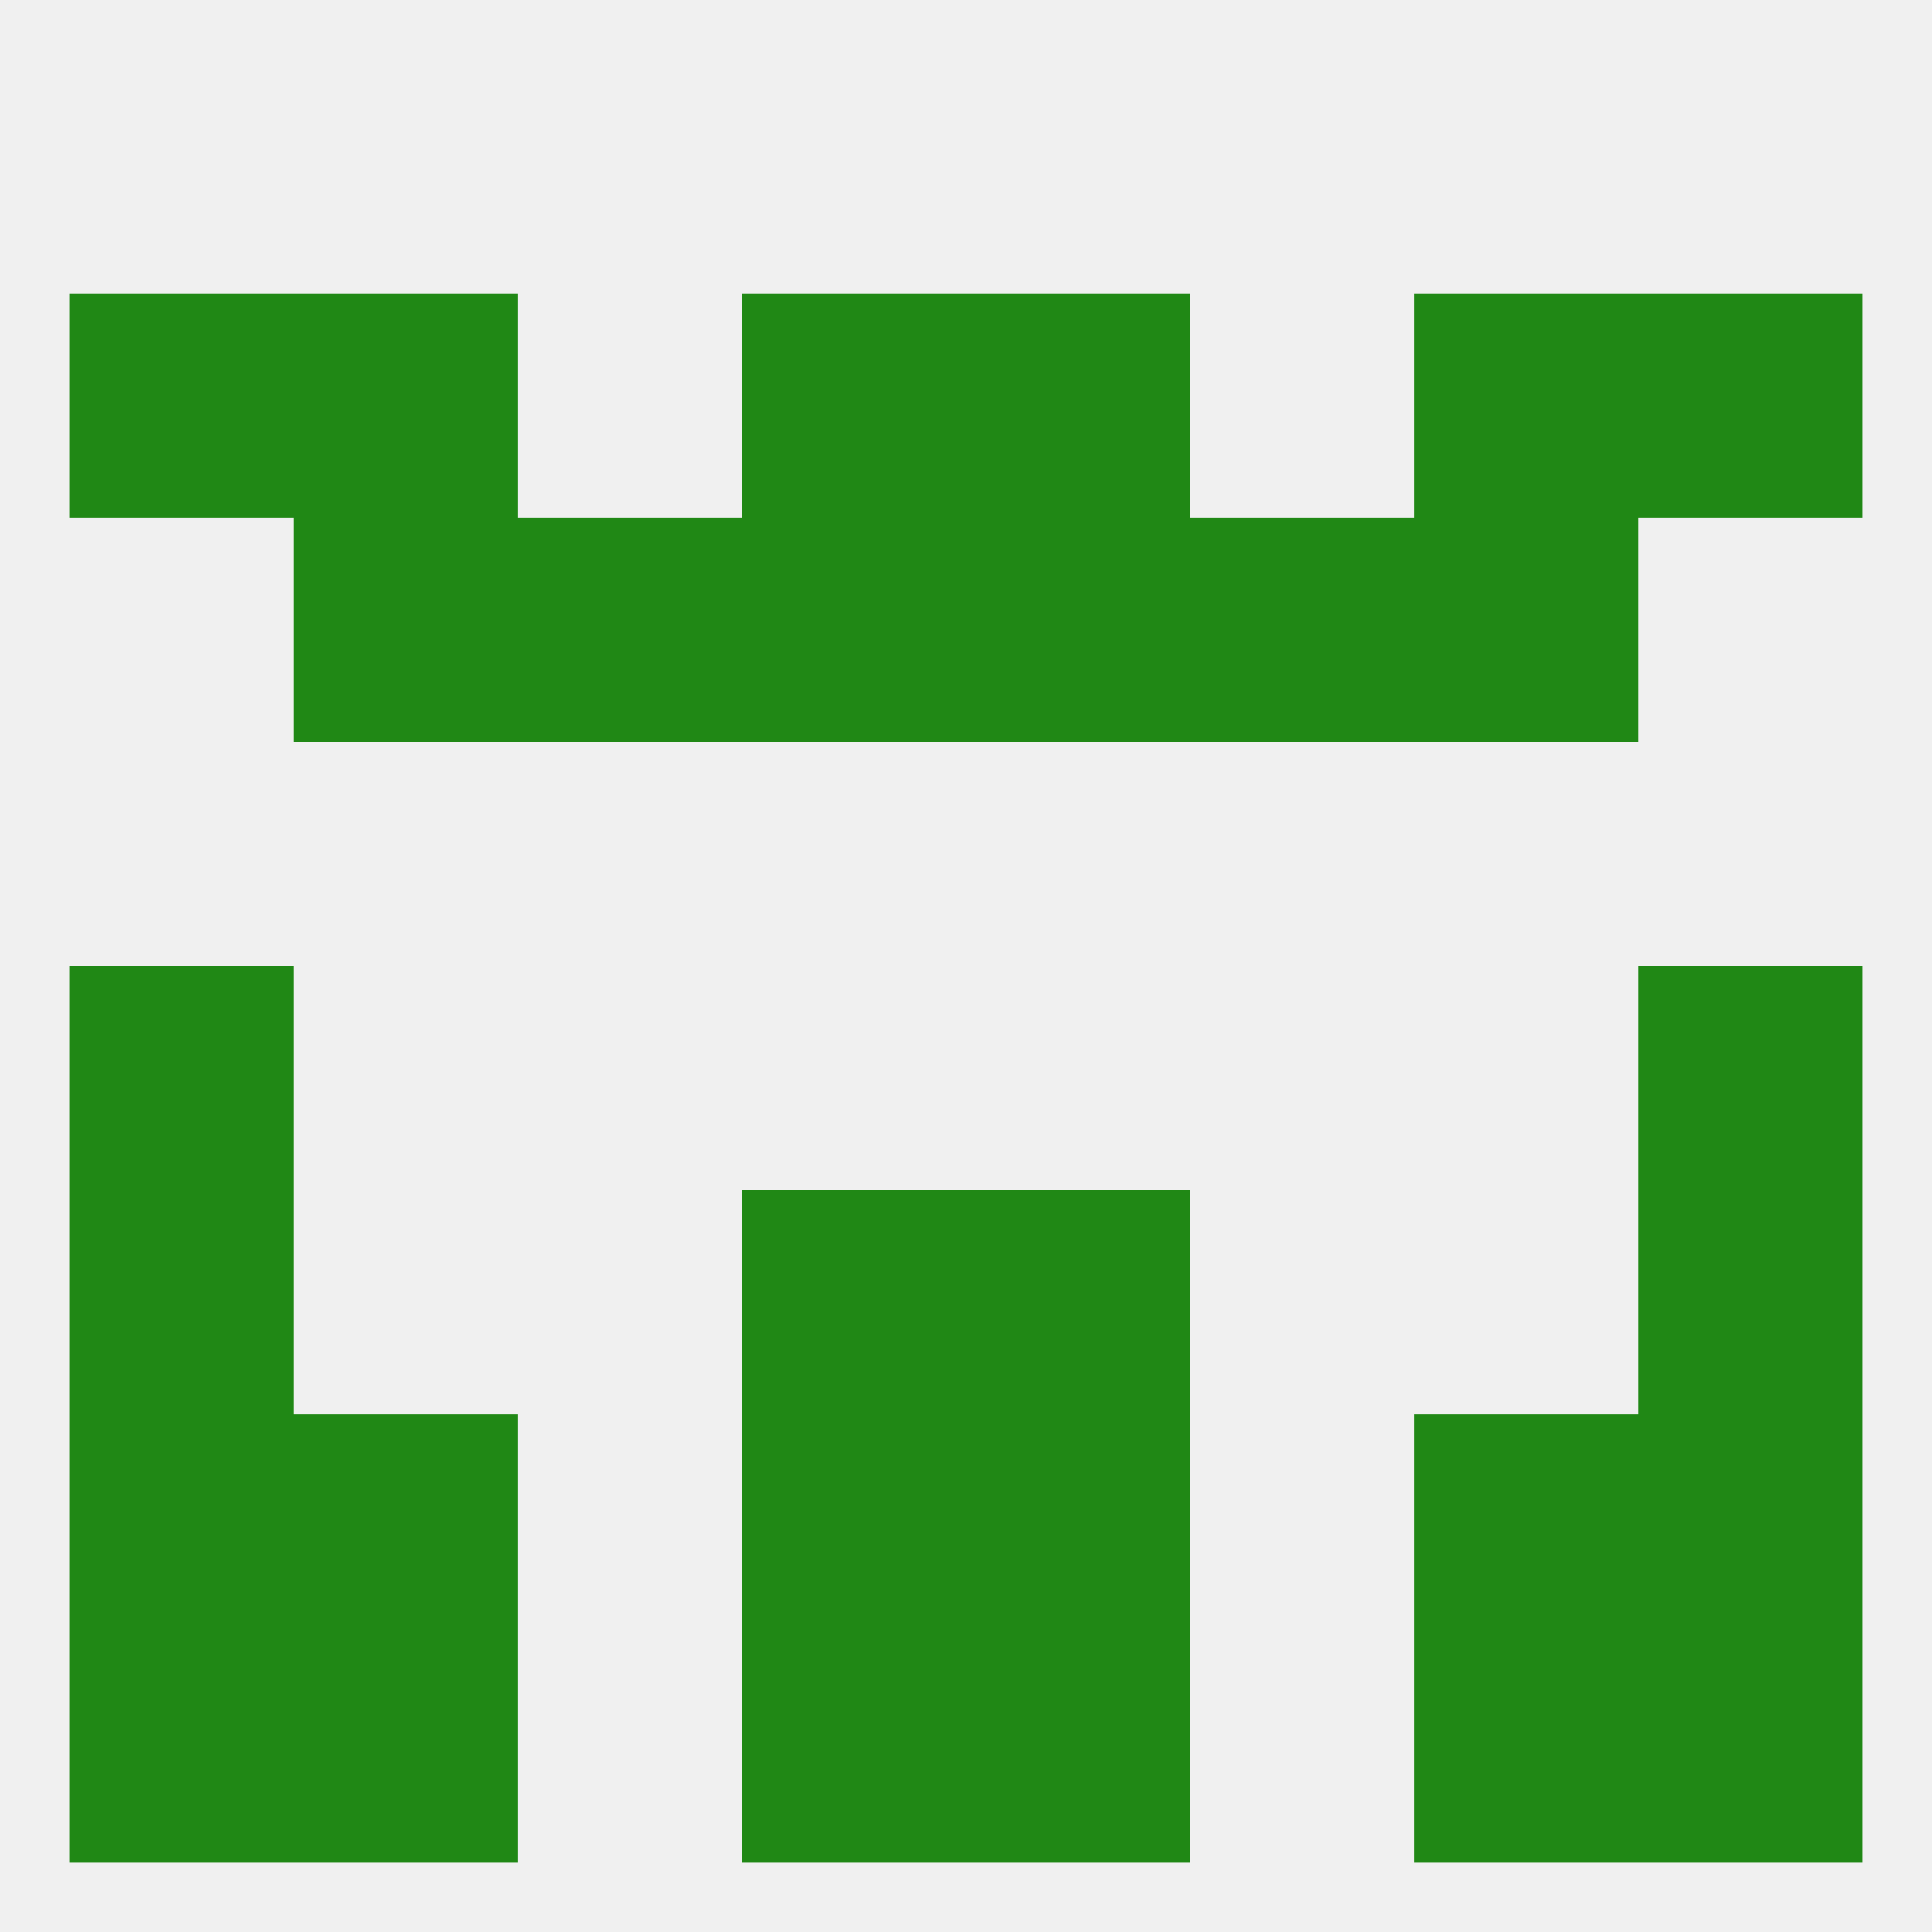
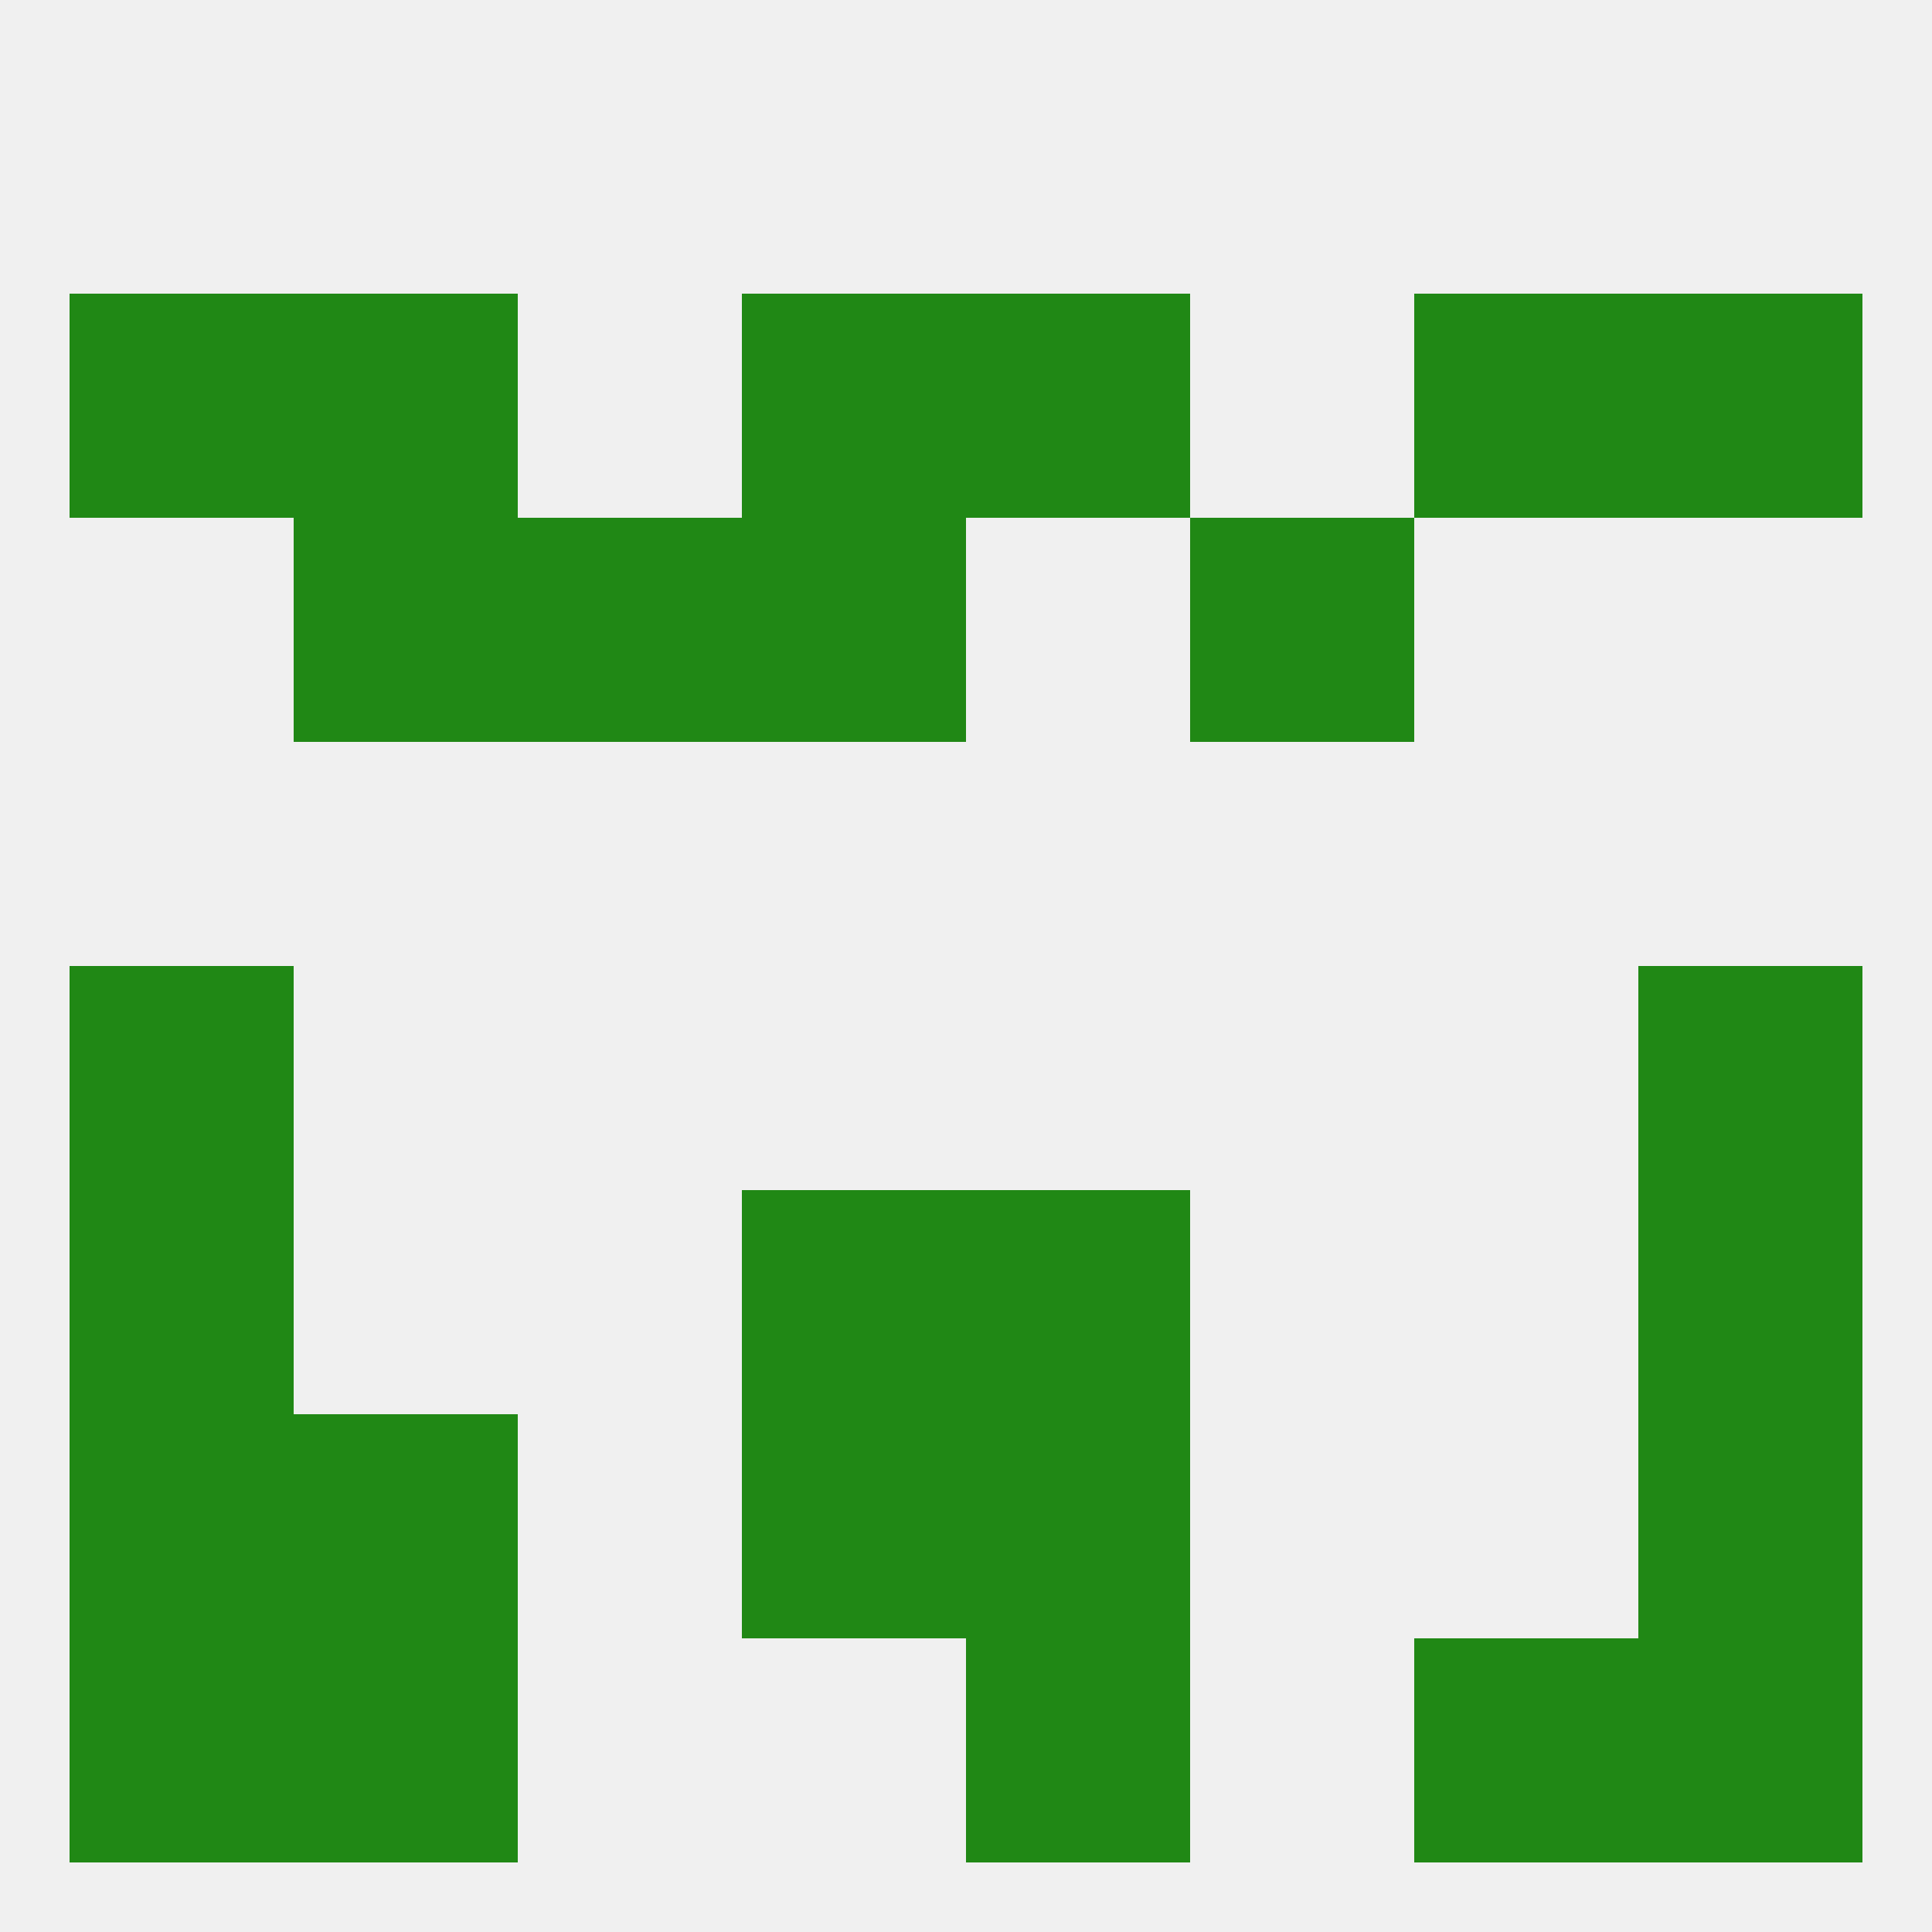
<svg xmlns="http://www.w3.org/2000/svg" version="1.1" baseprofile="full" width="250" height="250" viewBox="0 0 250 250">
  <rect width="100%" height="100%" fill="rgba(240,240,240,255)" />
  <rect x="212" y="125" width="29" height="29" fill="rgba(32,136,21,255)" />
  <rect x="9" y="125" width="29" height="29" fill="rgba(32,136,21,255)" />
  <rect x="96" y="154" width="29" height="29" fill="rgba(32,136,21,255)" />
  <rect x="125" y="154" width="29" height="29" fill="rgba(32,136,21,255)" />
  <rect x="9" y="154" width="29" height="29" fill="rgba(32,136,21,255)" />
  <rect x="212" y="154" width="29" height="29" fill="rgba(32,136,21,255)" />
  <rect x="212" y="183" width="29" height="29" fill="rgba(32,136,21,255)" />
  <rect x="96" y="183" width="29" height="29" fill="rgba(32,136,21,255)" />
  <rect x="125" y="183" width="29" height="29" fill="rgba(32,136,21,255)" />
  <rect x="38" y="183" width="29" height="29" fill="rgba(32,136,21,255)" />
-   <rect x="183" y="183" width="29" height="29" fill="rgba(32,136,21,255)" />
  <rect x="9" y="183" width="29" height="29" fill="rgba(32,136,21,255)" />
  <rect x="38" y="212" width="29" height="29" fill="rgba(32,136,21,255)" />
  <rect x="183" y="212" width="29" height="29" fill="rgba(32,136,21,255)" />
-   <rect x="96" y="212" width="29" height="29" fill="rgba(32,136,21,255)" />
  <rect x="125" y="212" width="29" height="29" fill="rgba(32,136,21,255)" />
  <rect x="9" y="212" width="29" height="29" fill="rgba(32,136,21,255)" />
  <rect x="212" y="212" width="29" height="29" fill="rgba(32,136,21,255)" />
  <rect x="125" y="38" width="29" height="29" fill="rgba(32,136,21,255)" />
  <rect x="9" y="38" width="29" height="29" fill="rgba(32,136,21,255)" />
  <rect x="212" y="38" width="29" height="29" fill="rgba(32,136,21,255)" />
  <rect x="38" y="38" width="29" height="29" fill="rgba(32,136,21,255)" />
  <rect x="183" y="38" width="29" height="29" fill="rgba(32,136,21,255)" />
  <rect x="96" y="38" width="29" height="29" fill="rgba(32,136,21,255)" />
-   <rect x="125" y="67" width="29" height="29" fill="rgba(32,136,21,255)" />
  <rect x="38" y="67" width="29" height="29" fill="rgba(32,136,21,255)" />
-   <rect x="183" y="67" width="29" height="29" fill="rgba(32,136,21,255)" />
  <rect x="67" y="67" width="29" height="29" fill="rgba(32,136,21,255)" />
  <rect x="154" y="67" width="29" height="29" fill="rgba(32,136,21,255)" />
  <rect x="96" y="67" width="29" height="29" fill="rgba(32,136,21,255)" />
</svg>